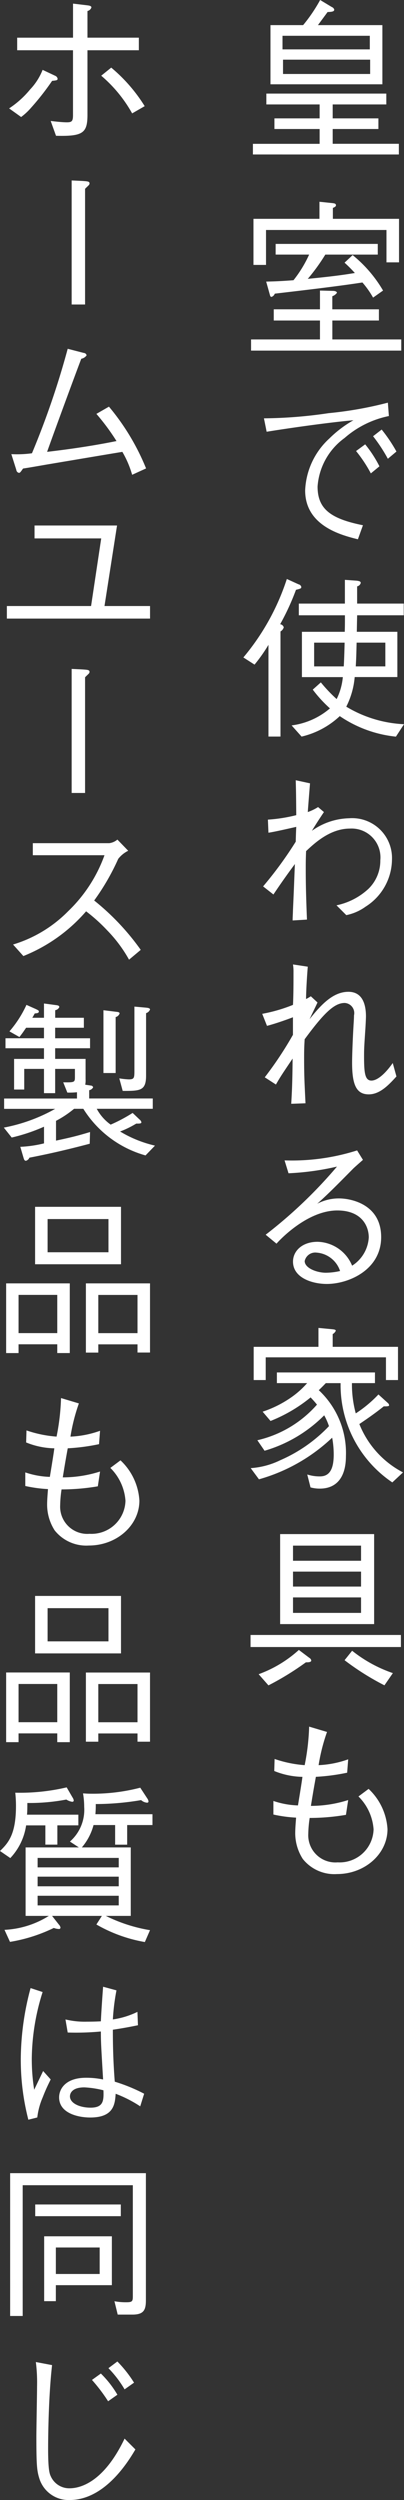
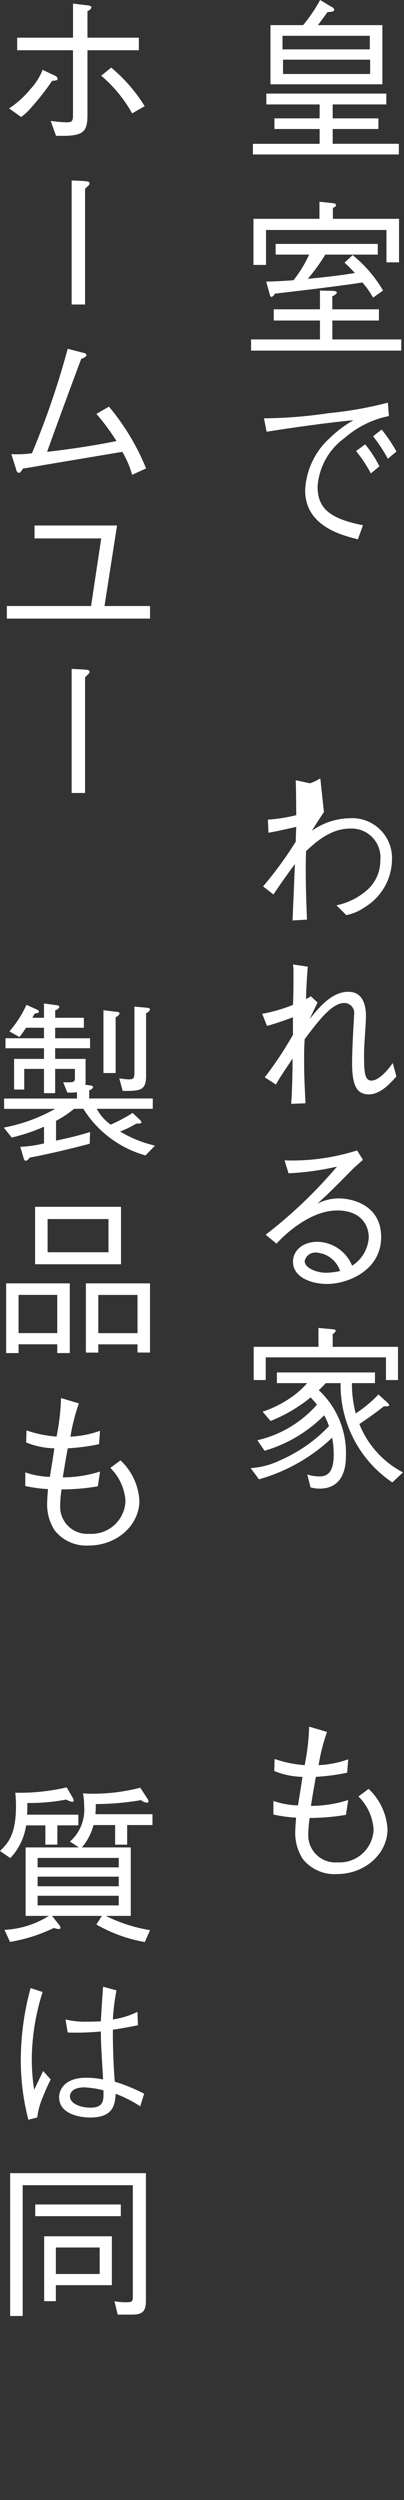
<svg xmlns="http://www.w3.org/2000/svg" width="42.33" height="261.618" viewBox="0 0 42.33 261.618">
  <rect x="0" y="0" width="42.33" height="261.618" fill="#333333" stroke="none" />
  <defs>
    <style>.a{fill:#fff;}</style>
  </defs>
  <title>4-on</title>
  <path class="a" d="M26.5,16.169V15.052H33.49V13.5H28.754V12.388H33.49V10.929H27.908V9.795H40.477v1.134H34.858v1.459h4.79V13.5h-4.79v1.548h6.933v1.117H26.5ZM28.34,8.822V2.629h3.422A16.562,16.562,0,0,0,33.544,0l1.224,0.738a0.409,0.409,0,0,1,.253.27c0,0.216-.288.234-0.7,0.252-0.18.252-.918,1.242-1.008,1.369h6.752V8.822H28.34ZM38.748,3.745H29.6V5.168h9.148V3.745Zm0.035,2.5H29.654V7.742h9.129V6.248Z" />
  <path class="a" d="M33.525,30.405l1.4,0.036c0.343,0.018.379,0.162,0.379,0.2a1.018,1.018,0,0,1-.486.36v1.369H39.7v1.171H34.822v1.98h7.221v1.17H26.306v-1.17h7.22v-1.98H28.683V32.368h4.843V30.405Zm-0.054-9.291,1.387,0.144C35,21.277,35.2,21.295,35.2,21.475c0,0.126-.09.18-0.323,0.288V22.9h6.932v4.555H40.494V24.067H27.872v3.655H26.558V22.9h6.914V21.115ZM39.09,31.144a9.464,9.464,0,0,0-1.117-1.584c-2.574.4-6.409,0.846-9.182,1.17a0.563,0.563,0,0,1-.343.342c-0.108,0-.144-0.108-0.181-0.253l-0.377-1.35c0.576-.018,1.188-0.018,2.862-0.144a12.752,12.752,0,0,0,1.639-2.683H28.881V25.526h10.7v1.117H34.084a20.233,20.233,0,0,1-1.836,2.538c2.557-.252,3.654-0.4,4.934-0.612a14.613,14.613,0,0,0-1.081-1.08l0.847-.792a13.594,13.594,0,0,1,3.187,3.709Z" />
  <path class="a" d="M27.656,43.777a48.063,48.063,0,0,0,6.77-.54,39.32,39.32,0,0,0,6.213-1.1l0.107,1.4a10.109,10.109,0,0,0-4.645,2.3,6.859,6.859,0,0,0-2.827,5.077c0,2.323,1.332,3.367,4.754,4.051L37.5,56.435c-1.656-.414-5.527-1.368-5.527-5.113a7.785,7.785,0,0,1,2.538-5.438,12.046,12.046,0,0,1,2.521-1.908c-2.791.252-7.131,0.882-9.093,1.206ZM38.262,46.5a12.608,12.608,0,0,1,1.494,2.3l-0.9.738A14.2,14.2,0,0,0,37.307,47.2Zm1.728-1.548a15.978,15.978,0,0,1,1.548,2.3l-0.9.756A16.748,16.748,0,0,0,39.09,45.65Z" />
-   <path class="a" d="M25.5,68.8a24.544,24.544,0,0,0,4.555-8.211l1.225,0.558a0.367,0.367,0,0,1,.288.27c0,0.162-.054.18-0.558,0.306a25.318,25.318,0,0,1-1.657,3.6,0.449,0.449,0,0,1,.378.324,0.732,0.732,0,0,1-.342.432v11h-1.26v-9.6a16.824,16.824,0,0,1-1.459,2.071Zm6.139-2.683h4.484c0.018-.7.018-0.81,0.018-1.729H31.311V63.164h4.826V60.679l1.26,0.09c0.234,0.036.4,0.072,0.4,0.234a0.5,0.5,0,0,1-.378.36v1.8H42.3v1.224h-4.88c-0.019.829-.019,0.918-0.036,1.729h4.25v4.735H37.163a8.4,8.4,0,0,1-.882,3.1,12.858,12.858,0,0,0,6.049,1.836l-0.846,1.3A12.733,12.733,0,0,1,35.6,74.939a8.758,8.758,0,0,1-4,2.143l-1.045-1.17a7.671,7.671,0,0,0,4.016-1.782,13.653,13.653,0,0,1-1.8-1.963l0.846-.756a15.94,15.94,0,0,0,1.657,1.746,6.558,6.558,0,0,0,.648-2.3H31.635V66.116Zm1.279,3.619h3.1c0.036-.558.071-1.656,0.09-2.484H32.914v2.484Zm4.447-2.484c-0.036,1.4-.036,1.566-0.09,2.484h3.1V67.251H37.361Z" />
-   <path class="a" d="M32.481,81.973c-0.071.918-.162,2-0.233,3.007a5.4,5.4,0,0,0,1.08-.522L33.94,84.98c-0.522.774-.972,1.477-1.26,1.963a6.962,6.962,0,0,1,3.907-1.315,4.173,4.173,0,0,1,4.483,4.321A5.9,5.9,0,0,1,38.3,94.883a5.2,5.2,0,0,1-2.016.882l-1.027-1.026a7.028,7.028,0,0,0,3.332-1.71,4.112,4.112,0,0,0,1.26-3.007,3.022,3.022,0,0,0-3.187-3.314c-2.088,0-3.727,1.549-4.591,2.359-0.036.882-.036,1.243-0.036,1.909,0,1.548.036,2.953,0.127,5.257l-1.5.09c0-.378.019-0.486,0.036-1.116,0.126-2.755.126-3.061,0.2-4.789-0.629.846-1.332,1.818-2.25,3.187l-1.08-.847a40.1,40.1,0,0,0,3.421-4.681c0-.252.036-1.332,0.054-1.548-0.973.216-2.287,0.522-2.916,0.612L28.07,85.772a16.524,16.524,0,0,0,2.971-.468c-0.018-2.017-.018-2.3-0.054-3.655Z" />
+   <path class="a" d="M32.481,81.973a5.4,5.4,0,0,0,1.08-.522L33.94,84.98c-0.522.774-.972,1.477-1.26,1.963a6.962,6.962,0,0,1,3.907-1.315,4.173,4.173,0,0,1,4.483,4.321A5.9,5.9,0,0,1,38.3,94.883a5.2,5.2,0,0,1-2.016.882l-1.027-1.026a7.028,7.028,0,0,0,3.332-1.71,4.112,4.112,0,0,0,1.26-3.007,3.022,3.022,0,0,0-3.187-3.314c-2.088,0-3.727,1.549-4.591,2.359-0.036.882-.036,1.243-0.036,1.909,0,1.548.036,2.953,0.127,5.257l-1.5.09c0-.378.019-0.486,0.036-1.116,0.126-2.755.126-3.061,0.2-4.789-0.629.846-1.332,1.818-2.25,3.187l-1.08-.847a40.1,40.1,0,0,0,3.421-4.681c0-.252.036-1.332,0.054-1.548-0.973.216-2.287,0.522-2.916,0.612L28.07,85.772a16.524,16.524,0,0,0,2.971-.468c-0.018-2.017-.018-2.3-0.054-3.655Z" />
  <path class="a" d="M41.538,112.648c-0.774.846-1.71,1.873-2.9,1.873-1.295,0-1.746-.99-1.746-3.313,0-.954.09-2.935,0.145-3.8,0-.108.054-0.738,0.054-1.152a1.059,1.059,0,0,0-.972-1.3c-1.08,0-2.161,1.026-4.2,3.8-0.019.432-.055,0.774-0.055,1.873,0,1.945.036,2.557,0.145,4.826l-1.494.054c0.053-.936.125-2.034,0.143-4.735-1.026,1.531-1.278,1.891-1.747,2.719l-1.17-.756a37.768,37.768,0,0,0,2.953-4.447v-1.837c-0.469.18-1.693,0.63-2.719,0.9l-0.5-1.26a16.436,16.436,0,0,0,3.223-.936c0.054-1.026.054-2.377,0.054-3.421a4.708,4.708,0,0,0-.054-0.81l1.549,0.234c-0.037.468-.162,2.071-0.181,3.385a4.375,4.375,0,0,0,.5-0.288l0.7,0.648c-0.125.288-.72,1.495-0.828,1.747,1.242-1.566,2.484-2.863,4.069-2.863,1.53,0,1.837,1.422,1.837,2.575,0,0.108-.018.576-0.055,1.206-0.125,1.891-.144,2.125-0.144,2.971,0,1.728.09,2.539,0.774,2.539,0.5,0,1.278-.486,2.232-1.837Z" />
  <path class="a" d="M29.816,121.43a22.514,22.514,0,0,0,7.6-1.044l0.612,0.991c-0.162.143-.883,0.774-1.008,0.9-1.639,1.657-2.594,2.629-3.781,3.691a4.856,4.856,0,0,1,2.268-.558c1.333,0,4.43.648,4.43,4.051,0,3.421-3.4,4.9-5.69,4.9-1.549,0-3.547-.648-3.547-2.34,0-1.081.935-2.071,2.574-2.071a4.019,4.019,0,0,1,3.619,2.5,3.756,3.756,0,0,0,1.746-2.953c0-1.224-.773-2.827-3.295-2.827-3.168,0-6.085,3.133-6.373,3.475l-1.135-.936a48.845,48.845,0,0,0,7.473-7.13,27.9,27.9,0,0,1-5.078.7Zm3.35,9.651a1.133,1.133,0,0,0-1.242.882c0,0.756,1.3,1.225,2.215,1.225a6.933,6.933,0,0,0,1.494-.18A2.811,2.811,0,0,0,33.166,131.081Z" />
  <path class="a" d="M41.106,155.129a12.288,12.288,0,0,1-5.419-10.389H34.139c-0.145.144-.307,0.324-0.738,0.738a8.979,8.979,0,0,1,2.844,6.9c0,2.179-.953,3.4-2.736,3.4a3.633,3.633,0,0,1-.973-0.126L32.193,154.3a4.193,4.193,0,0,0,1.332.2c1.08,0,1.441-.882,1.441-2.287a9.645,9.645,0,0,0-.162-1.765,18.367,18.367,0,0,1-7.671,4.357l-0.864-1.17a8.31,8.31,0,0,0,3.1-.829,15.6,15.6,0,0,0,5.1-3.565,6.774,6.774,0,0,0-.5-1.134,14.548,14.548,0,0,1-6.248,3.709l-0.756-1.1a11.836,11.836,0,0,0,6.247-3.727c-0.287-.36-0.485-0.558-0.666-0.756a15.845,15.845,0,0,1-4.2,2.467l-0.828-.972a11.567,11.567,0,0,0,3.043-1.531,9.1,9.1,0,0,0,1.621-1.459h-3.17v-1.116H39.287v1.116H36.875a11.636,11.636,0,0,0,.4,3.169,12.984,12.984,0,0,0,2.377-1.981l0.972,0.882a0.375,0.375,0,0,1,.144.234c0,0.072,0,.144-0.558.126-1.044.847-2.3,1.675-2.558,1.855a9.784,9.784,0,0,0,4.574,5.059ZM40.44,144.417V142.04h-12.6v2.377h-1.26v-3.475h6.787v-1.98l1.514,0.144c0.143,0.018.3,0.036,0.3,0.162a0.8,0.8,0,0,1-.323.342v1.332H41.7v3.475H40.44Z" />
-   <path class="a" d="M26.252,172.355v-1.26H42.006v1.26H26.252Zm5.8,1.6a29.407,29.407,0,0,1-3.924,2.413L27.1,175.2a12.773,12.773,0,0,0,4.213-2.539l1.1,0.829a0.4,0.4,0,0,1,.2.27C32.608,173.957,32.3,173.957,32.049,173.957Zm-2.7-4v-9.417H39.2v9.417H29.349Zm8.48-8.21H30.7v1.584h7.13V161.75Zm0,2.719H30.7v1.566h7.13v-1.566Zm0,2.7H30.7v1.621h7.13v-1.621Zm2.448,9.2a27.383,27.383,0,0,1-4.177-2.629l0.792-.99a14.2,14.2,0,0,0,4.268,2.34Z" />
  <path class="a" d="M34.264,181.243a19.388,19.388,0,0,0-.882,3.475,10.477,10.477,0,0,0,3.1-.612l-0.108,1.4a21.244,21.244,0,0,1-3.277.432c-0.307,1.675-.378,2.179-0.522,3.043a12.905,12.905,0,0,0,3.906-.612l-0.234,1.548a22.69,22.69,0,0,1-3.8.324A12.276,12.276,0,0,0,32.3,191.9a2.845,2.845,0,0,0,3.08,2.989,3.558,3.558,0,0,0,3.763-3.457,5.364,5.364,0,0,0-1.585-3.439l1.063-.792a6.284,6.284,0,0,1,1.98,4.213c0,2.593-2.377,4.7-5.293,4.7a4.225,4.225,0,0,1-3.584-1.584,5,5,0,0,1-.791-2.665c0-.63.072-1.333,0.09-1.656a14.5,14.5,0,0,1-2.377-.324v-1.422a8.752,8.752,0,0,0,2.574.468c0.145-.882.4-2.431,0.469-2.989a8.243,8.243,0,0,1-2.953-.612l0.036-1.261a12.4,12.4,0,0,0,3.151.649,23.634,23.634,0,0,0,.468-4.033Z" />
  <path class="a" d="M0.954,11.344a9.786,9.786,0,0,0,2.2-1.981A6.354,6.354,0,0,0,4.465,7.311l1.3,0.612a0.421,0.421,0,0,1,.269.306c0,0.162-.054.18-0.576,0.234a26.688,26.688,0,0,1-2.2,2.809,6.481,6.481,0,0,1-1.044.973Zm6.7-6.086H1.8V3.944H7.652V0.379l1.512,0.18C9.309,0.577,9.578.613,9.578,0.775a0.565,0.565,0,0,1-.414.378v2.79h5.384V5.258H9.164V12.01c0,1.927-.486,2.269-3.295,2.2L5.311,12.659C5.617,12.694,6.463,12.8,7,12.8c0.522,0,.649-0.108.649-0.756V5.258Zm4,1.819A16.729,16.729,0,0,1,15.16,11.11l-1.314.756a14.3,14.3,0,0,0-3.24-3.943Z" />
  <path class="a" d="M7.508,31.865V18.883l1.135,0.054c0.486,0.036.738,0.036,0.738,0.252a0.284,0.284,0,0,1-.108.216c-0.233.234-.271,0.252-0.36,0.36v12.1h-1.4Z" />
  <path class="a" d="M13.846,49.685a10.4,10.4,0,0,0-1.026-2.4c-2.719.45-3.241,0.541-7.958,1.333-2.053.36-2.125,0.36-2.449,0.414-0.287.414-.324,0.45-0.432,0.45a0.344,0.344,0,0,1-.27-0.306L1.188,47.524a11.561,11.561,0,0,0,2.161-.09A86.875,86.875,0,0,0,7.094,36.5l1.674,0.432a0.325,0.325,0,0,1,.307.252,0.875,0.875,0,0,1-.559.36c-0.252.63-2.682,7.2-3.582,9.741C7.382,47,9.8,46.642,12.207,46.156A23.187,23.187,0,0,0,10.1,43.311l1.315-.756a24.255,24.255,0,0,1,3.89,6.464Z" />
  <path class="a" d="M10.606,56.343H3.619V54.992h8.643l-1.314,8.427h4.772v1.314h-15V63.419H9.543Z" />
  <path class="a" d="M7.508,82.986V70l1.135,0.054c0.486,0.036.738,0.036,0.738,0.252a0.284,0.284,0,0,1-.108.216c-0.233.234-.271,0.252-0.36,0.36v12.1h-1.4Z" />
-   <path class="a" d="M13.432,89.03a3.011,3.011,0,0,0-1.045.847,24.176,24.176,0,0,1-2.52,4.357A25.5,25.5,0,0,1,14.746,99.4l-1.225,1.026a14.445,14.445,0,0,0-2.3-3.079,17.636,17.636,0,0,0-2.2-1.981,17.033,17.033,0,0,1-6.572,4.682l-1.08-1.207a13.628,13.628,0,0,0,5.78-3.493,15.268,15.268,0,0,0,3.8-5.852H3.439v-1.26h8.013A1.658,1.658,0,0,0,12.3,87.86Z" />
  <path class="a" d="M0.99,107.93a11.6,11.6,0,0,0,1.782-2.773l1.009,0.45c0.215,0.108.287,0.144,0.287,0.234,0,0.18-.144.18-0.432,0.216-0.162.306-.18,0.324-0.252,0.45H4.609v-1.494l1.206,0.162c0.162,0.018.4,0.036,0.4,0.216a0.582,0.582,0,0,1-.432.324v0.792H8.786v1.044H5.779v1.1H9.435v1.044H5.779v1.116H8.967v2.124a2.25,2.25,0,0,1-.037.576l0.595,0.09a0.252,0.252,0,0,1,.233.18,0.583,0.583,0,0,1-.414.306v0.864h6.662v1.081H10.137a4.815,4.815,0,0,0,1.459,1.657,16.49,16.49,0,0,0,2.3-1.225l0.72,0.684a0.552,0.552,0,0,1,.2.288c0,0.162-.252.144-0.541,0.144a10.3,10.3,0,0,1-1.691.828,12.5,12.5,0,0,0,3.654,1.477l-0.99,1.026a11.255,11.255,0,0,1-6.517-4.879H7.76a10.745,10.745,0,0,1-1.891,1.26v2.071c1.513-.324,2.2-0.486,3.565-0.9L9.4,119.688c-2.736.72-4.483,1.1-6.32,1.459a0.552,0.552,0,0,1-.359.324c-0.162,0-.2-0.126-0.27-0.36l-0.323-1.1a12.619,12.619,0,0,0,2.484-.36v-1.746a18.7,18.7,0,0,1-3.385,1.134L0.4,118a17.644,17.644,0,0,0,5.383-1.962H0.432v-1.081H8.066V114.3a8.3,8.3,0,0,1-1.009.036L6.625,113.26c1.171,0.018,1.225,0,1.225-.54v-0.864H5.779v2.539H4.609v-2.539H2.539v2.161H1.477v-3.205H4.609v-1.116H0.576V108.65H4.609v-1.1H2.736c-0.307.45-.432,0.63-0.7,0.972Zm9.849-2.214,1.314,0.162c0.181,0.018.378,0.036,0.378,0.18a0.615,0.615,0,0,1-.414.378v5.852H10.839v-6.572Zm4.447-.27c0.162,0.018.433,0.036,0.433,0.2a0.663,0.663,0,0,1-.414.378v6.536c0,1.6-.631,1.6-2.449,1.6L12.5,112.846a7.744,7.744,0,0,0,.99.108c0.594,0,.594-0.162.594-1.008v-6.608Z" />
  <path class="a" d="M6,141.594v-0.918H1.944v0.918h-1.3V134.3H7.311v7.292H6Zm0-2.088v-4H1.944v4H6Zm-2.323-7.2V126.29h9V132.3h-9Zm7.688-1.261v-3.475H4.987v3.475h6.374Zm3.043,10.5v-0.864H10.3v0.864H9V134.3h6.717v7.238H14.4Zm0-2.035v-4H10.3v4H14.4Z" />
  <path class="a" d="M8.264,146.864a19.393,19.393,0,0,0-.882,3.475,10.474,10.474,0,0,0,3.1-.612l-0.107,1.4a21.244,21.244,0,0,1-3.277.432c-0.307,1.675-.378,2.179-0.521,3.043a12.905,12.905,0,0,0,3.906-.612l-0.234,1.548a22.69,22.69,0,0,1-3.8.324,12.275,12.275,0,0,0-.145,1.657,2.845,2.845,0,0,0,3.08,2.989,3.558,3.558,0,0,0,3.763-3.457,5.364,5.364,0,0,0-1.585-3.439l1.063-.792a6.284,6.284,0,0,1,1.98,4.213c0,2.593-2.377,4.7-5.293,4.7a4.225,4.225,0,0,1-3.584-1.584,5,5,0,0,1-.791-2.665c0-.63.072-1.332,0.09-1.656a14.5,14.5,0,0,1-2.377-.324v-1.422a8.752,8.752,0,0,0,2.574.468c0.145-.882.4-2.431,0.469-2.989a8.24,8.24,0,0,1-2.953-.612l0.036-1.261a12.4,12.4,0,0,0,3.151.648,23.632,23.632,0,0,0,.468-4.033Z" />
-   <path class="a" d="M6,182.311v-0.918H1.944v0.918h-1.3v-7.292H7.311v7.292H6Zm0-2.088v-4H1.944v4H6Zm-2.323-7.2v-6.014h9v6.014h-9Zm7.688-1.26v-3.475H4.987v3.475h6.374Zm3.043,10.5v-0.864H10.3v0.864H9v-7.238h6.717v7.238H14.4Zm0-2.035v-4H10.3v4H14.4Z" />
  <path class="a" d="M2.736,191.02A6.315,6.315,0,0,1,1.08,194.44L0,193.7c0.9-.864,1.674-1.783,1.674-4.717A12.861,12.861,0,0,0,1.6,187.6a21.363,21.363,0,0,0,5.385-.558L7.6,188.1a0.711,0.711,0,0,1,.127.324,0.143,0.143,0,0,1-.162.126,1.529,1.529,0,0,1-.613-0.234,20.607,20.607,0,0,1-4.087.36c0,0.414,0,.864-0.036,1.224H8.21v1.117h-2.2v2.017H4.753V191.02H2.736Zm12.441,12.208a15.418,15.418,0,0,1-5.077-1.836l0.576-.9H5.455l0.721,0.918a0.563,0.563,0,0,1,.162.306,0.155,0.155,0,0,1-.2.144,1.643,1.643,0,0,1-.5-0.108,16.592,16.592,0,0,1-4.591,1.459l-0.576-1.26a9.587,9.587,0,0,0,4.646-1.459H2.683v-7.166H8.264l-0.936-.612a4.418,4.418,0,0,0,1.494-3.619A8.632,8.632,0,0,0,8.7,187.67c0.306,0.018.45,0.036,0.847,0.036a19.674,19.674,0,0,0,5.148-.63l0.721,1.1a0.736,0.736,0,0,1,.144.342,0.136,0.136,0,0,1-.162.126,1.057,1.057,0,0,1-.612-0.27,28.676,28.676,0,0,1-4.753.414,10.451,10.451,0,0,1-.037,1.063h5.979v1.134H13.324v2.053H12.063v-2.053H9.8a5.921,5.921,0,0,1-1.225,2.341H13.7v7.166h-2.61a16.383,16.383,0,0,0,4.628,1.494Zm-2.736-7.814v-0.99h-8.5v0.99h8.5Zm0,1.98v-1.008h-8.5v1.008h8.5Zm0,2v-1.008h-8.5v1.008h8.5Z" />
  <path class="a" d="M2.971,221.82a25.1,25.1,0,0,1-.793-6.32,28.954,28.954,0,0,1,1.027-7.454l1.26,0.414a23.678,23.678,0,0,0-1.135,6.914,20.213,20.213,0,0,0,.252,3.313c0.144-.306.81-1.692,0.937-1.962l0.791,0.882c-0.18.378-.467,0.918-0.828,1.855a7.474,7.474,0,0,0-.576,2.124Zm11.721-1.4a13.016,13.016,0,0,0-2.574-1.315c-0.072,1.116-.216,2.485-2.664,2.485-1.279,0-3.26-.45-3.26-2.106,0-.937.738-2.053,2.809-2.053a8.606,8.606,0,0,1,1.8.18c-0.2-3.44-.234-3.836-0.234-5.023a27.729,27.729,0,0,1-3.475.108l-0.234-1.369a8.539,8.539,0,0,0,2.251.234c0.72,0,1.063-.018,1.458-0.036,0.037-.864.144-2.413,0.234-3.619l1.4,0.378a22.5,22.5,0,0,0-.378,3.043,8.669,8.669,0,0,0,2.575-.792l0.054,1.4c-0.63.126-1.314,0.27-2.629,0.468,0,1.3.019,3.133,0.2,5.438a17.939,17.939,0,0,1,3.078,1.26ZM8.84,218.436c-1.35,0-1.512.684-1.512,0.936,0,0.738,1.044,1.188,2.16,1.188,1.369,0,1.387-.756,1.351-1.818A9.981,9.981,0,0,0,8.84,218.436Z" />
  <path class="a" d="M13.863,242.215H12.334l-0.343-1.4a6.239,6.239,0,0,0,1.242.108c0.612,0,.685-0.09.685-0.612V228.675H2.377v13.684H1.063V227.414H15.286V240.72C15.286,241.747,15.053,242.215,13.863,242.215Zm-10.172-10.3v-1.224h8.966v1.224H3.691Zm2.16,7.22v1.674H4.627v-6.788h7.094v5.114H5.852Zm4.592-3.943H5.852v2.773h4.592v-2.773Z" />
-   <path class="a" d="M5.455,247.5c-0.414,3.655-.414,8.373-0.414,8.787,0,2.215.162,2.593,0.269,2.827a2.122,2.122,0,0,0,1.981,1.278c1.152,0,3.6-.666,5.762-5.2l1.134,1.134c-0.648,1.081-3.115,5.293-6.9,5.293a3.208,3.208,0,0,1-3.169-2.269c-0.252-.81-0.307-1.4-0.307-4.357,0-.846.072-4.519,0.072-5.275a17.135,17.135,0,0,0-.126-2.539Zm5.113,0.882A10.651,10.651,0,0,1,12.3,250.6l-0.972.684a17.608,17.608,0,0,0-1.692-2.232Zm1.729-1.26a12.925,12.925,0,0,1,1.747,2.215l-0.99.7a11.423,11.423,0,0,0-1.692-2.215Z" />
</svg>